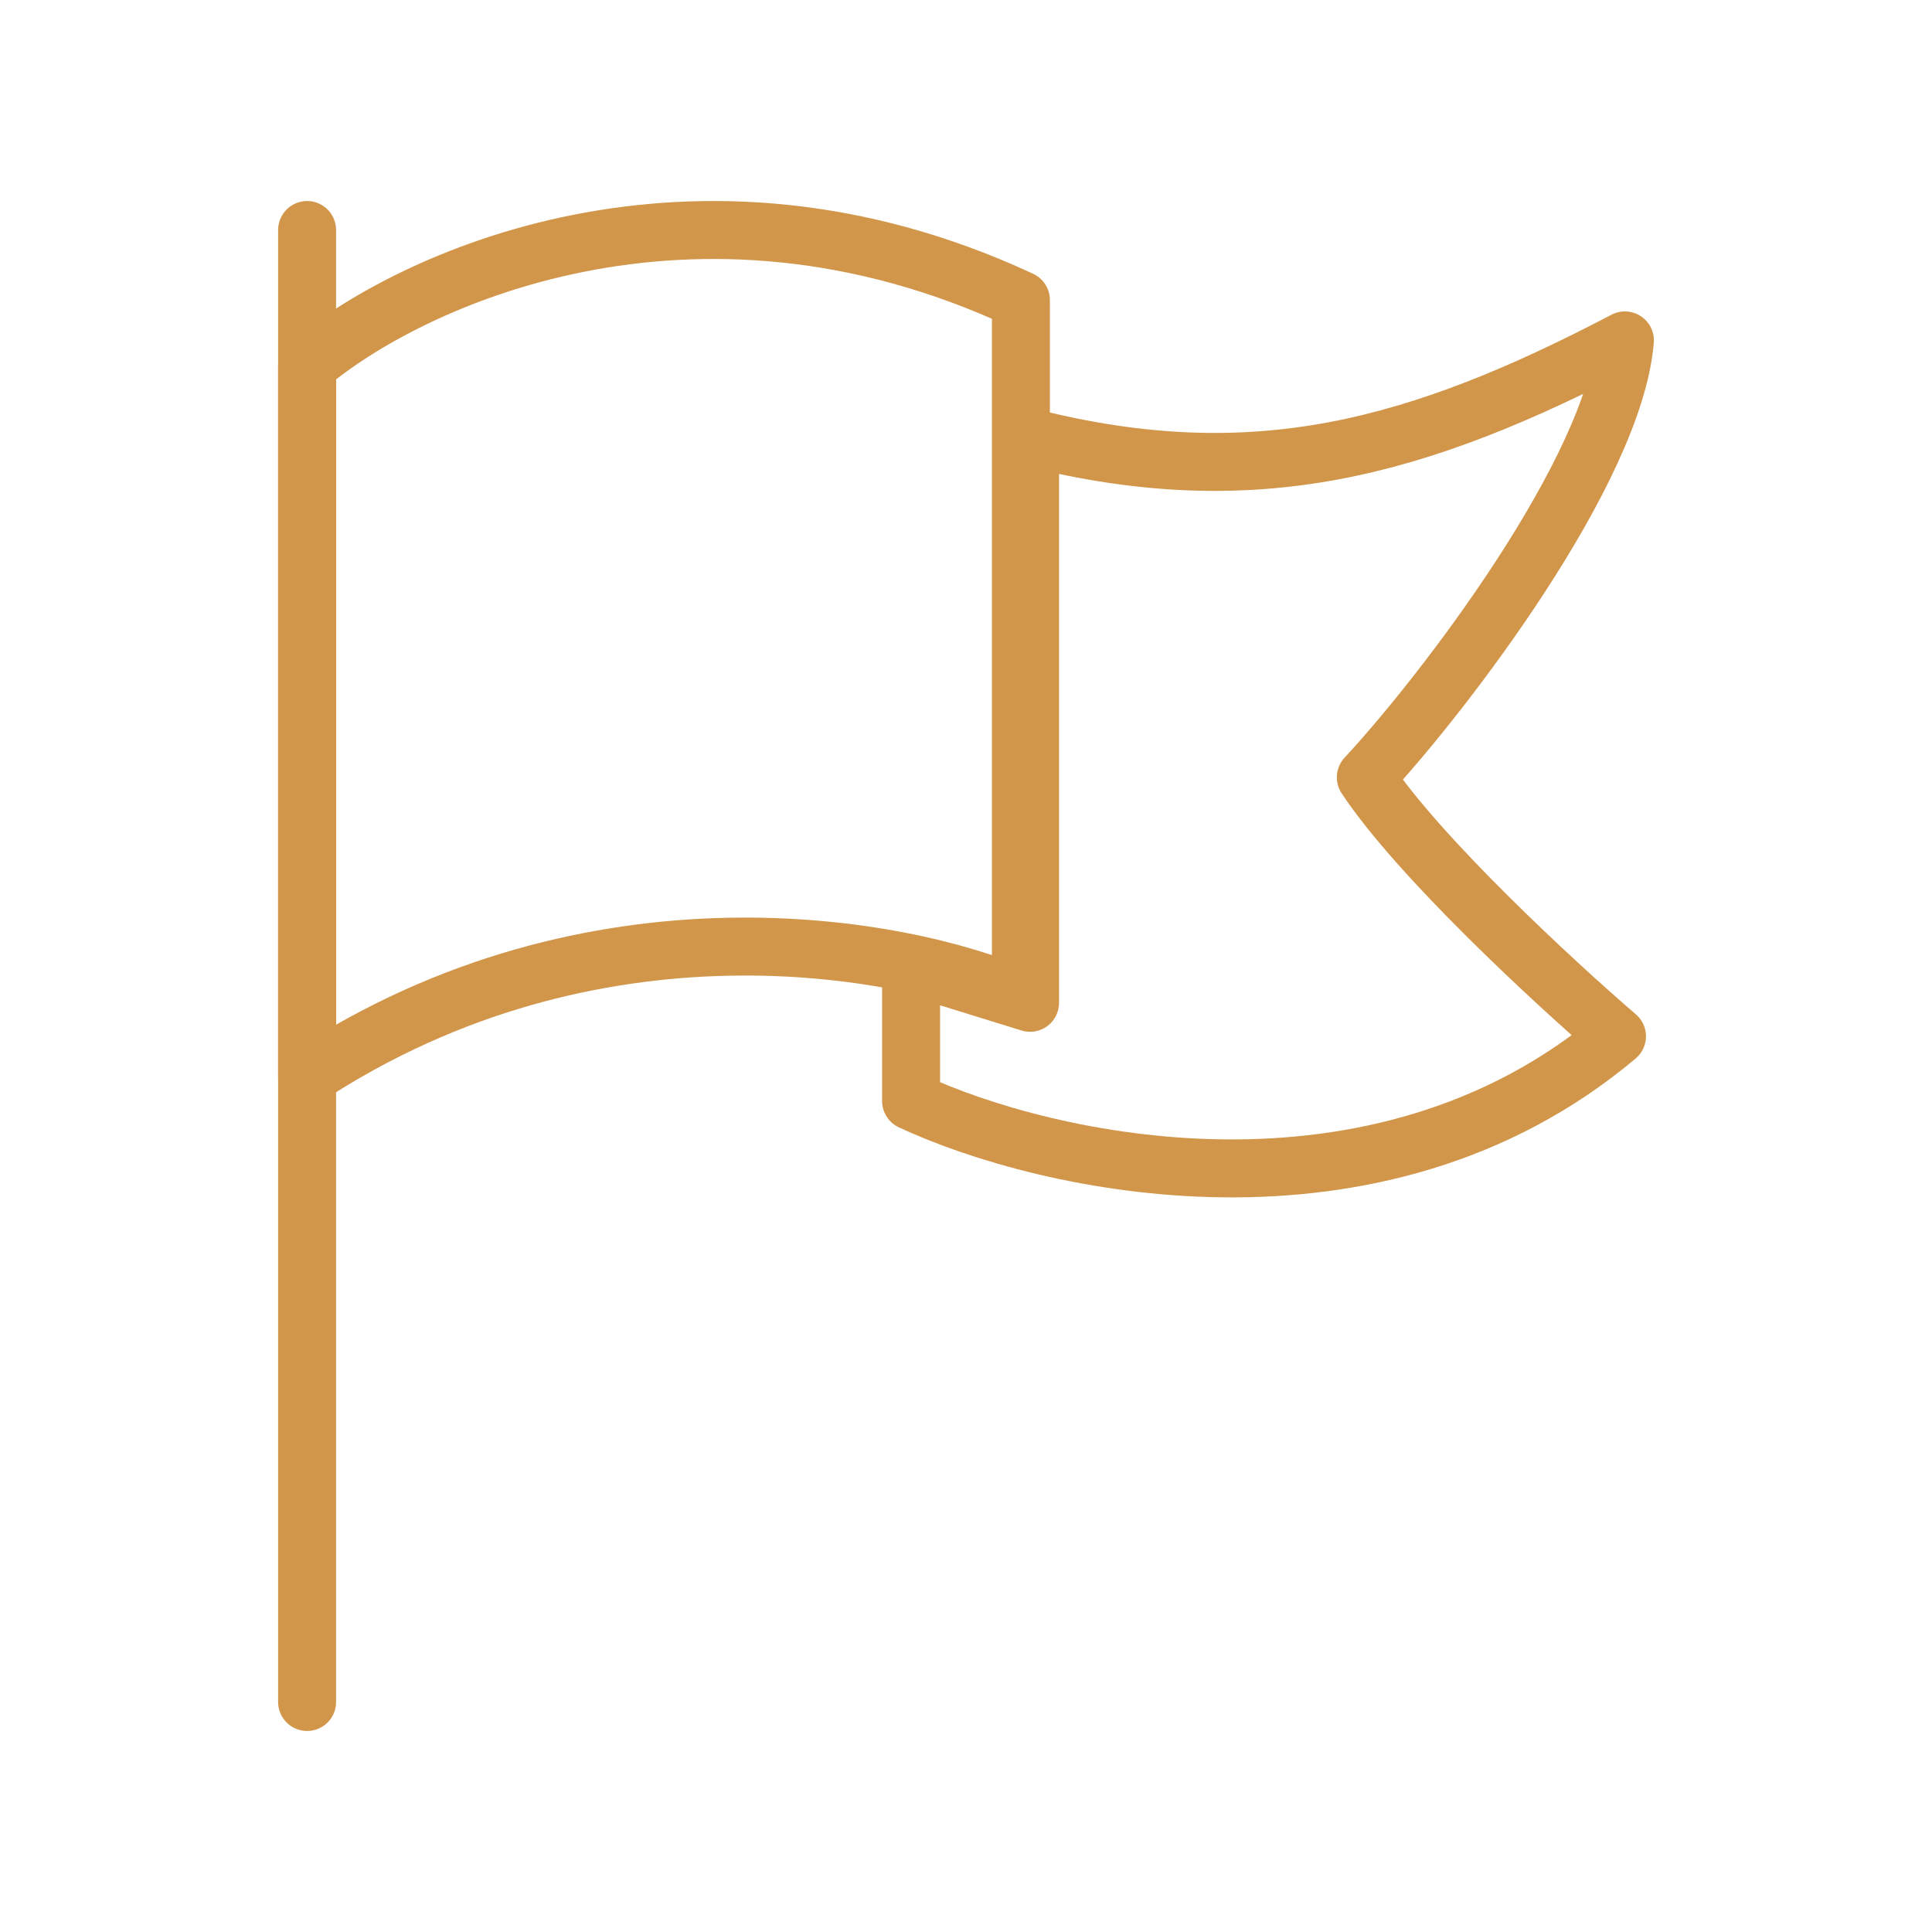
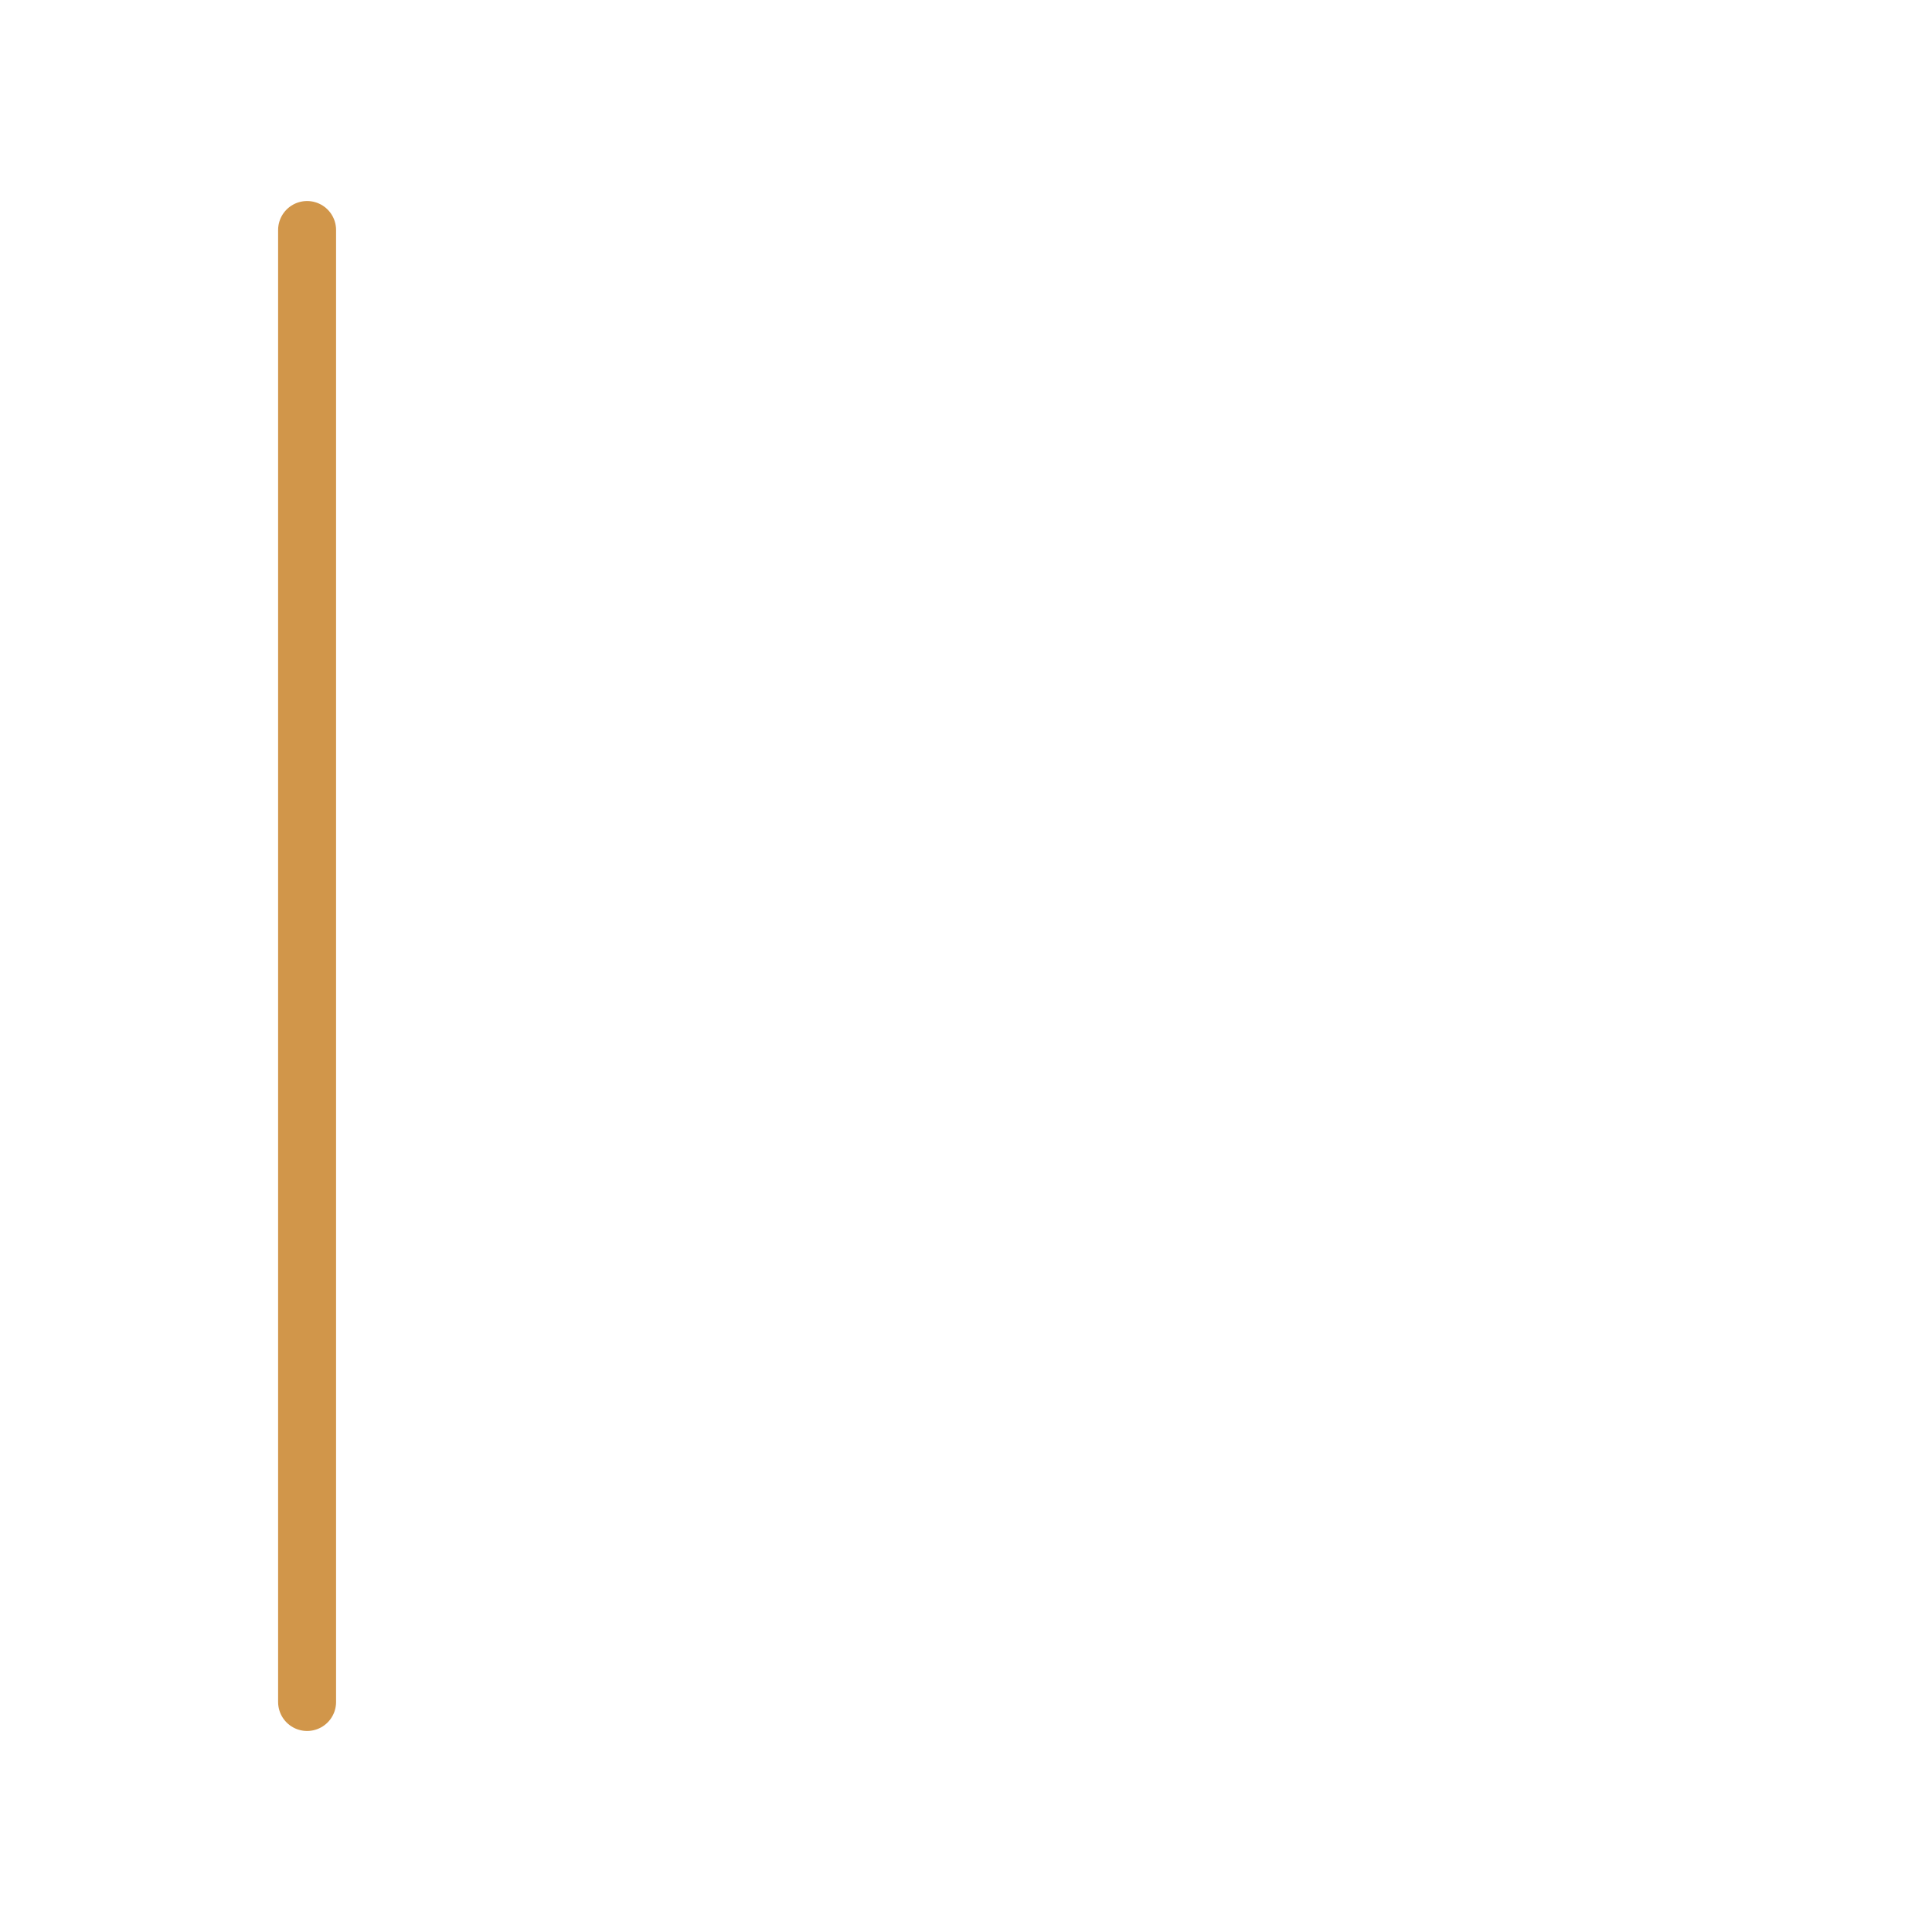
<svg xmlns="http://www.w3.org/2000/svg" fill="none" viewBox="0 0 100 100" height="100" width="100">
-   <path stroke-linejoin="round" stroke-linecap="round" stroke-width="3" stroke="#D1964A" d="M47.158 56.991V50L53.316 51.905V22.645C64.947 25.577 73.432 23.204 84.105 17.619C83.558 24.321 74.8 35.816 70.695 40.237C73.432 44.37 80.502 50.894 83.695 53.64C71.215 64.139 54.137 60.249 47.158 56.991Z" />
-   <path stroke-linejoin="round" stroke-linecap="round" stroke-width="3" stroke="#D1964A" d="M52.842 15.531C35.811 7.608 21.114 14.494 15.895 18.927V55.714C30.729 45.98 46.707 48.923 52.842 51.611V15.531Z" />
  <path stroke-linejoin="round" stroke-linecap="round" stroke-width="3" stroke="#D1964A" d="M15.895 11.905V88.095" />
</svg>